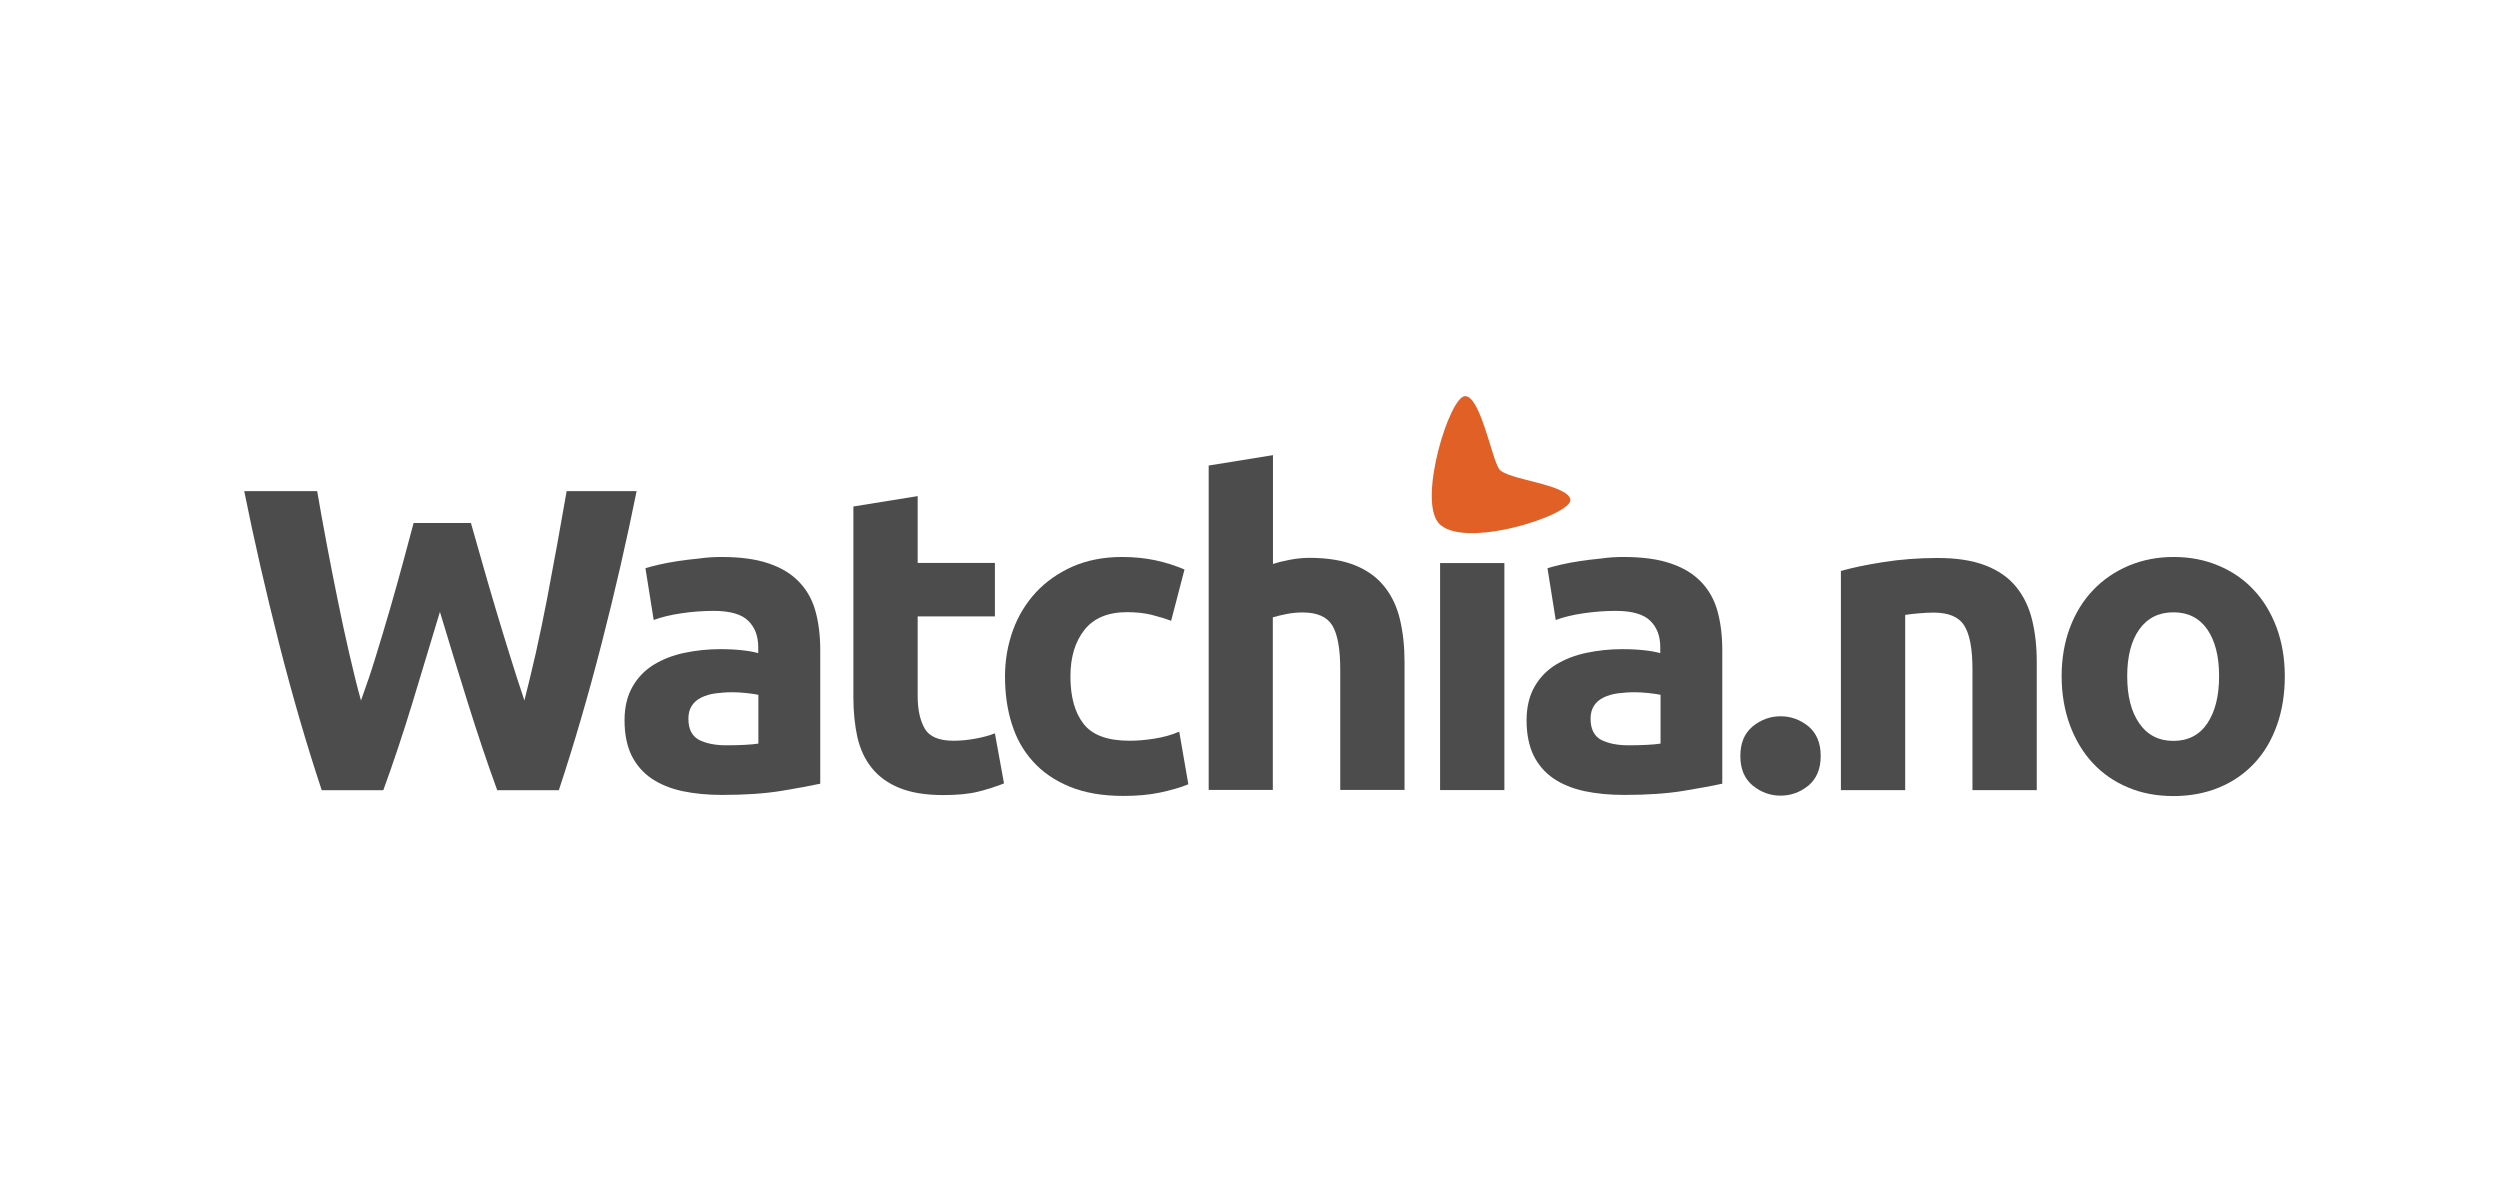
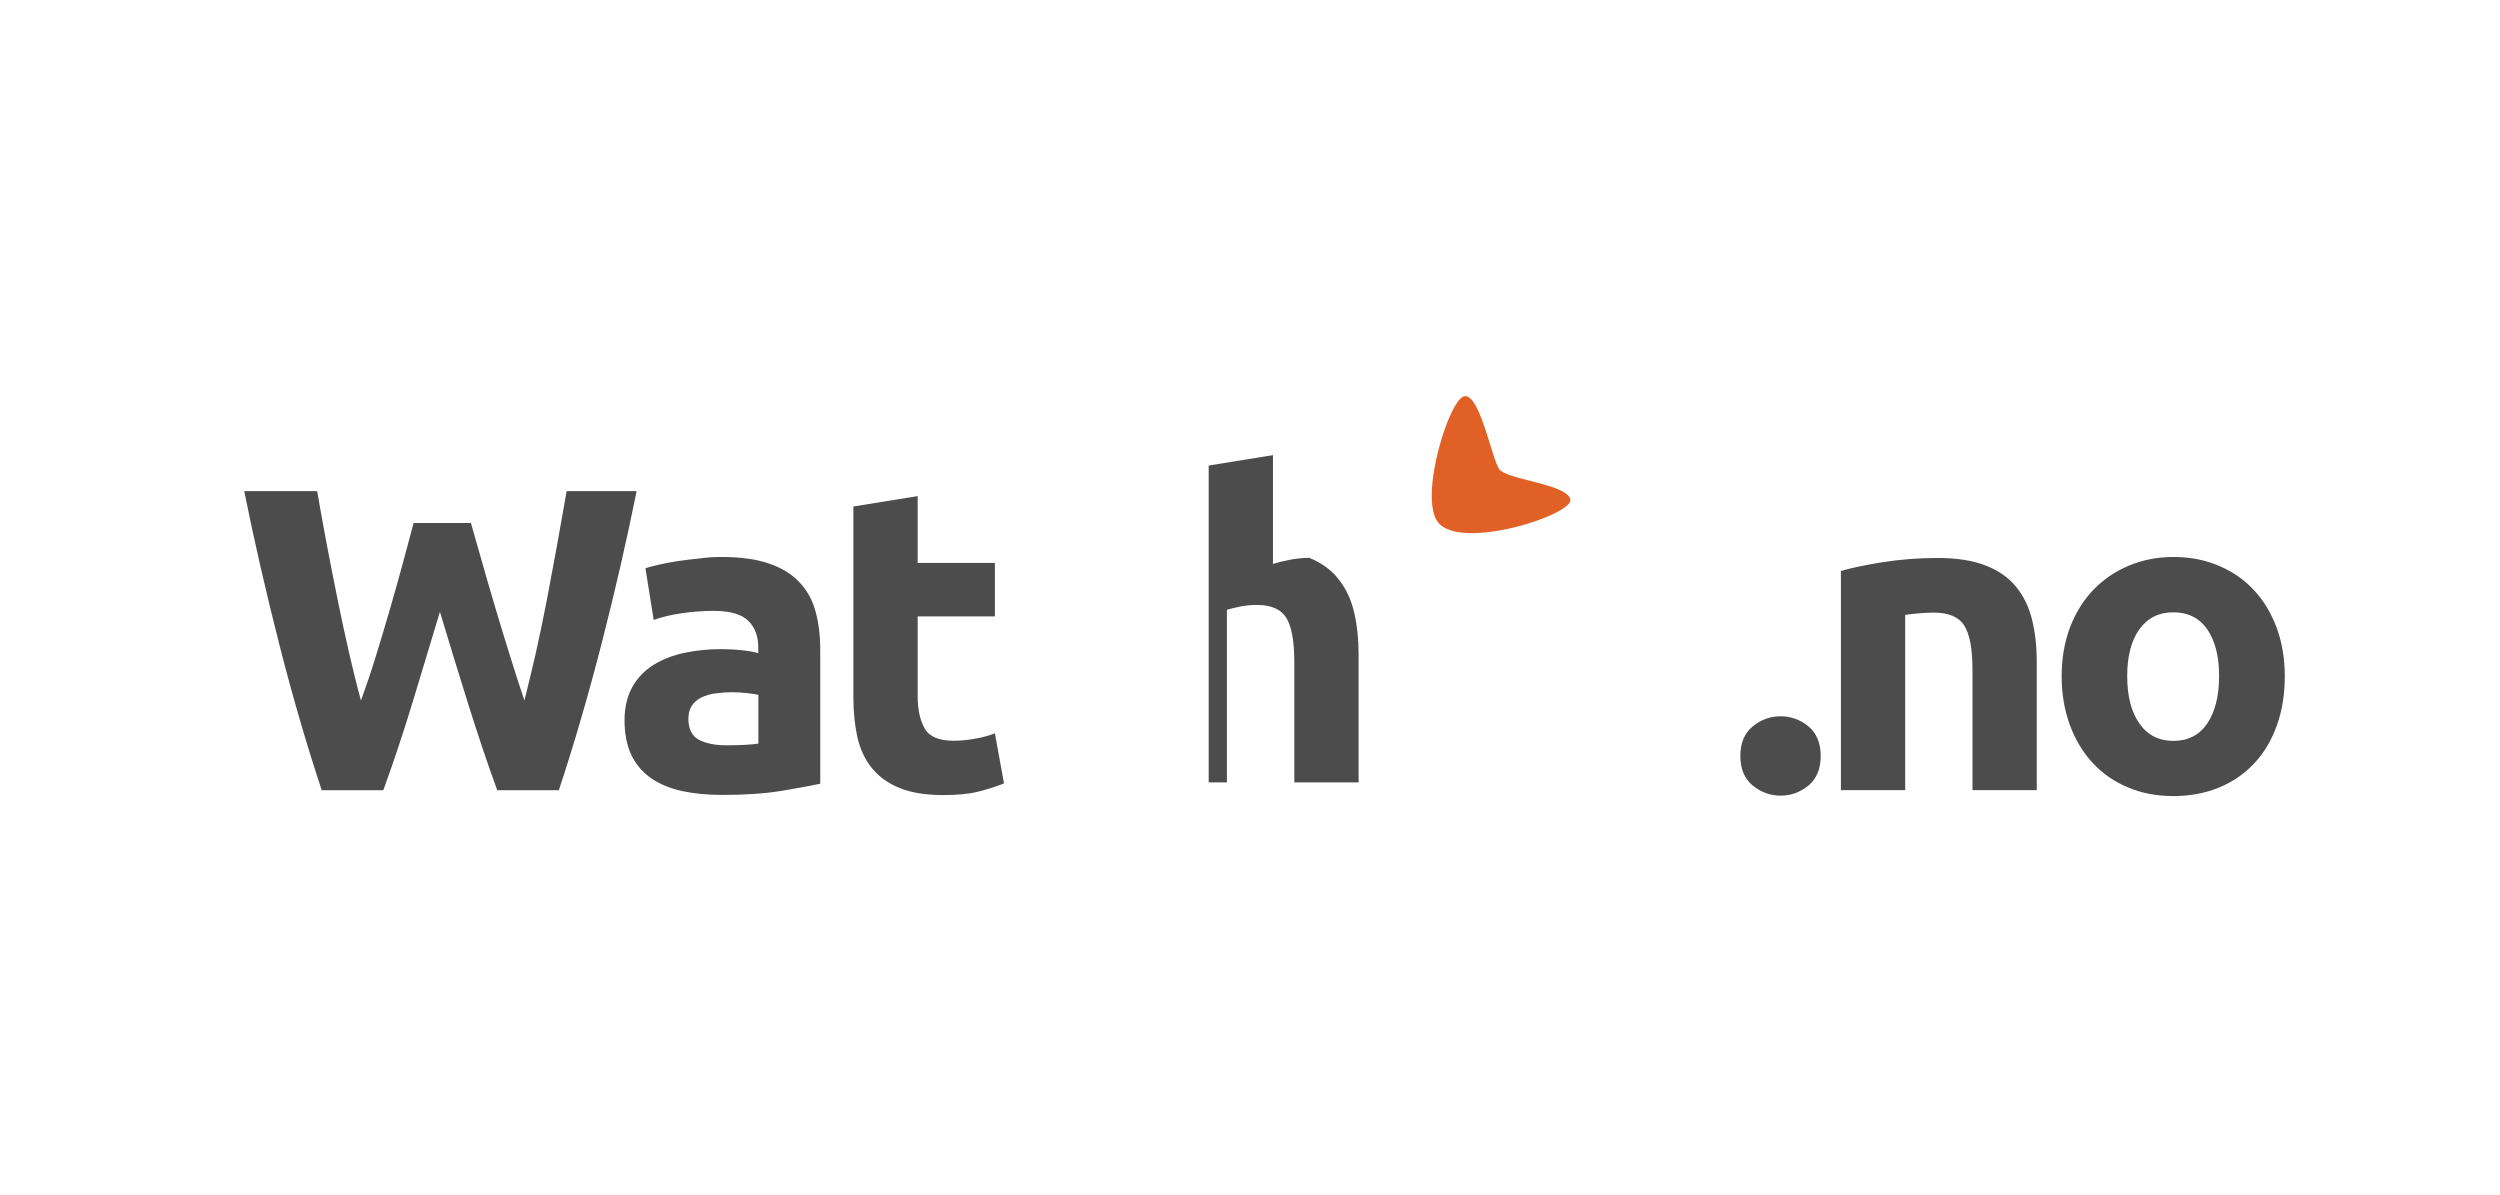
<svg xmlns="http://www.w3.org/2000/svg" version="1.1" id="Layer_1" x="0px" y="0px" viewBox="0 0 175.77 84" style="enable-background:new 0 0 175.77 84;" xml:space="preserve">
  <style type="text/css">
	.st0{fill:#4C4C4C;}
	.st1{fill:#E06026;}
</style>
  <g>
    <path class="st0" d="M33.11,36.77c0.24,0.83,0.51,1.77,0.8,2.81c0.29,1.04,0.61,2.12,0.94,3.23c0.33,1.11,0.67,2.23,1.02,3.34   c0.34,1.11,0.68,2.14,1,3.1c0.26-1.03,0.53-2.15,0.81-3.37c0.27-1.21,0.53-2.47,0.78-3.76c0.24-1.29,0.48-2.58,0.72-3.87   c0.23-1.28,0.45-2.52,0.66-3.72h4.92c-0.71,3.52-1.53,7.09-2.46,10.71c-0.93,3.62-1.93,7.06-3.01,10.32h-4.33   c-0.71-1.94-1.39-3.98-2.06-6.12c-0.67-2.13-1.32-4.27-1.97-6.42c-0.65,2.15-1.3,4.28-1.94,6.42c-0.65,2.13-1.33,4.17-2.04,6.12   h-4.33c-1.08-3.26-2.08-6.7-3-10.32c-0.92-3.62-1.74-7.19-2.45-10.71h5.13c0.2,1.19,0.43,2.43,0.67,3.72   c0.24,1.29,0.5,2.58,0.76,3.87c0.26,1.29,0.53,2.55,0.81,3.76s0.55,2.34,0.84,3.37c0.36-0.99,0.72-2.04,1.06-3.16   c0.34-1.11,0.68-2.23,1-3.34c0.32-1.11,0.62-2.19,0.9-3.22c0.27-1.03,0.52-1.95,0.74-2.76H33.11z" />
    <path class="st0" d="M50.72,39.16c1.33,0,2.45,0.15,3.34,0.46c0.89,0.3,1.6,0.74,2.14,1.31s0.92,1.25,1.14,2.06   c0.22,0.81,0.33,1.71,0.33,2.7v9.41c-0.65,0.14-1.55,0.31-2.7,0.5c-1.15,0.19-2.55,0.29-4.19,0.29c-1.03,0-1.97-0.09-2.81-0.27   s-1.56-0.48-2.17-0.89c-0.61-0.42-1.07-0.96-1.4-1.62c-0.32-0.67-0.49-1.49-0.49-2.46c0-0.93,0.19-1.72,0.56-2.37   c0.37-0.65,0.87-1.16,1.5-1.55c0.63-0.38,1.34-0.66,2.15-0.83s1.65-0.26,2.52-0.26c0.59,0,1.11,0.03,1.56,0.08   c0.46,0.05,0.82,0.12,1.11,0.2v-0.42c0-0.77-0.23-1.39-0.7-1.85c-0.46-0.46-1.27-0.7-2.43-0.7c-0.77,0-1.53,0.06-2.28,0.17   c-0.75,0.11-1.4,0.27-1.94,0.47l-0.58-3.64c0.26-0.08,0.59-0.17,0.99-0.26c0.39-0.09,0.82-0.17,1.29-0.24   c0.46-0.07,0.96-0.13,1.47-0.18C49.67,39.19,50.19,39.16,50.72,39.16z M51.08,52.4c0.44,0,0.87-0.01,1.27-0.03   c0.4-0.02,0.73-0.05,0.97-0.09v-3.43c-0.18-0.04-0.46-0.08-0.82-0.12s-0.7-0.06-1-0.06c-0.42,0-0.83,0.03-1.2,0.08   s-0.7,0.15-0.99,0.29c-0.28,0.14-0.51,0.33-0.67,0.58s-0.24,0.55-0.24,0.91c0,0.71,0.24,1.2,0.71,1.47   C49.6,52.26,50.25,52.4,51.08,52.4z" />
    <path class="st0" d="M60,35.61l4.52-0.73v4.7h5.43v3.76h-5.43v5.61c0,0.95,0.17,1.71,0.5,2.28c0.33,0.57,1.01,0.85,2.02,0.85   c0.49,0,0.99-0.05,1.5-0.14c0.52-0.09,0.99-0.22,1.41-0.38l0.64,3.52c-0.55,0.22-1.15,0.41-1.82,0.58s-1.49,0.24-2.46,0.24   c-1.23,0-2.26-0.17-3.07-0.5c-0.81-0.33-1.46-0.8-1.94-1.4c-0.49-0.6-0.82-1.32-1.02-2.17C60.1,51,60,50.06,60,49.03V35.61z" />
-     <path class="st0" d="M70.66,47.57c0-1.15,0.19-2.24,0.56-3.26c0.37-1.02,0.92-1.91,1.62-2.67c0.71-0.76,1.57-1.36,2.58-1.81   c1.01-0.44,2.17-0.67,3.46-0.67c0.85,0,1.63,0.08,2.34,0.23c0.71,0.15,1.4,0.37,2.06,0.65l-0.94,3.61c-0.42-0.16-0.89-0.3-1.4-0.43   c-0.51-0.12-1.07-0.18-1.7-0.18c-1.33,0-2.33,0.41-2.99,1.24c-0.66,0.83-0.99,1.92-0.99,3.28c0,1.44,0.31,2.55,0.93,3.34   c0.62,0.79,1.69,1.18,3.23,1.18c0.55,0,1.13-0.05,1.76-0.15c0.63-0.1,1.2-0.26,1.73-0.49l0.64,3.7c-0.53,0.22-1.18,0.41-1.97,0.58   s-1.66,0.24-2.61,0.24c-1.46,0-2.71-0.22-3.76-0.65c-1.05-0.43-1.92-1.03-2.59-1.78c-0.68-0.75-1.17-1.63-1.49-2.66   S70.66,48.76,70.66,47.57z" />
-     <path class="st0" d="M84.98,55.55V32.73L89.5,32v7.65c0.3-0.1,0.69-0.2,1.17-0.29c0.48-0.09,0.94-0.14,1.38-0.14   c1.29,0,2.37,0.18,3.23,0.53c0.86,0.35,1.55,0.85,2.06,1.5c0.52,0.65,0.88,1.42,1.09,2.31c0.21,0.89,0.32,1.88,0.32,2.97v9.01   h-4.52v-8.47c0-1.46-0.19-2.49-0.56-3.1c-0.38-0.61-1.07-0.91-2.08-0.91c-0.41,0-0.78,0.04-1.14,0.11   c-0.35,0.07-0.67,0.15-0.96,0.23v12.14H84.98z" />
-     <path class="st0" d="M105.77,55.55h-4.52V39.59h4.52V55.55z" />
-     <path class="st0" d="M114.14,39.16c1.33,0,2.45,0.15,3.34,0.46c0.89,0.3,1.6,0.74,2.14,1.31s0.92,1.25,1.14,2.06   c0.22,0.81,0.33,1.71,0.33,2.7v9.41c-0.65,0.14-1.55,0.31-2.7,0.5c-1.15,0.19-2.55,0.29-4.19,0.29c-1.03,0-1.97-0.09-2.81-0.27   s-1.56-0.48-2.17-0.89c-0.61-0.42-1.07-0.96-1.4-1.62c-0.32-0.67-0.49-1.49-0.49-2.46c0-0.93,0.19-1.72,0.56-2.37   c0.37-0.65,0.87-1.16,1.5-1.55c0.63-0.38,1.34-0.66,2.15-0.83s1.65-0.26,2.52-0.26c0.59,0,1.11,0.03,1.56,0.08   c0.46,0.05,0.82,0.12,1.11,0.2v-0.42c0-0.77-0.23-1.39-0.7-1.85c-0.46-0.46-1.27-0.7-2.43-0.7c-0.77,0-1.53,0.06-2.28,0.17   c-0.75,0.11-1.4,0.27-1.94,0.47l-0.58-3.64c0.26-0.08,0.59-0.17,0.99-0.26c0.39-0.09,0.82-0.17,1.29-0.24   c0.46-0.07,0.96-0.13,1.47-0.18C113.1,39.19,113.62,39.16,114.14,39.16z M114.51,52.4c0.44,0,0.87-0.01,1.27-0.03   c0.4-0.02,0.73-0.05,0.97-0.09v-3.43c-0.18-0.04-0.46-0.08-0.82-0.12s-0.7-0.06-1-0.06c-0.42,0-0.83,0.03-1.2,0.08   s-0.7,0.15-0.99,0.29c-0.28,0.14-0.51,0.33-0.67,0.58s-0.24,0.55-0.24,0.91c0,0.71,0.24,1.2,0.71,1.47   C113.03,52.26,113.68,52.4,114.51,52.4z" />
+     <path class="st0" d="M84.98,55.55V32.73L89.5,32v7.65c0.3-0.1,0.69-0.2,1.17-0.29c0.48-0.09,0.94-0.14,1.38-0.14   c0.86,0.35,1.55,0.85,2.06,1.5c0.52,0.65,0.88,1.42,1.09,2.31c0.21,0.89,0.32,1.88,0.32,2.97v9.01   h-4.52v-8.47c0-1.46-0.19-2.49-0.56-3.1c-0.38-0.61-1.07-0.91-2.08-0.91c-0.41,0-0.78,0.04-1.14,0.11   c-0.35,0.07-0.67,0.15-0.96,0.23v12.14H84.98z" />
    <path class="st0" d="M128.01,53.15c0,0.91-0.29,1.6-0.86,2.08c-0.58,0.47-1.23,0.71-1.96,0.71c-0.73,0-1.38-0.24-1.96-0.71   c-0.58-0.48-0.87-1.17-0.87-2.08s0.29-1.6,0.87-2.08c0.58-0.47,1.23-0.71,1.96-0.71c0.73,0,1.38,0.24,1.96,0.71   C127.72,51.55,128.01,52.24,128.01,53.15z" />
    <path class="st0" d="M129.44,40.14c0.77-0.22,1.76-0.43,2.97-0.62c1.21-0.19,2.49-0.29,3.82-0.29c1.36,0,2.48,0.18,3.38,0.53   c0.9,0.35,1.61,0.85,2.14,1.5s0.9,1.42,1.12,2.31c0.22,0.89,0.33,1.88,0.33,2.97v9.01h-4.52v-8.47c0-1.46-0.19-2.49-0.58-3.1   c-0.38-0.61-1.1-0.91-2.15-0.91c-0.32,0-0.67,0.02-1.03,0.05s-0.69,0.07-0.97,0.11v12.32h-4.52V40.14z" />
    <path class="st0" d="M160.64,47.54c0,1.25-0.18,2.4-0.55,3.44s-0.89,1.93-1.58,2.67s-1.51,1.31-2.47,1.71   c-0.96,0.4-2.04,0.61-3.23,0.61c-1.17,0-2.24-0.2-3.2-0.61c-0.96-0.4-1.79-0.98-2.47-1.71c-0.69-0.74-1.22-1.63-1.61-2.67   c-0.38-1.04-0.58-2.19-0.58-3.44c0-1.25,0.2-2.4,0.59-3.43s0.94-1.91,1.64-2.64c0.7-0.73,1.53-1.29,2.49-1.7   c0.96-0.4,2.01-0.61,3.14-0.61c1.15,0,2.21,0.2,3.17,0.61c0.96,0.4,1.79,0.97,2.47,1.7c0.69,0.73,1.22,1.61,1.61,2.64   C160.44,45.14,160.64,46.29,160.64,47.54z M156.02,47.54c0-1.4-0.28-2.49-0.83-3.29c-0.56-0.8-1.35-1.2-2.38-1.2s-1.83,0.4-2.4,1.2   s-0.85,1.9-0.85,3.29c0,1.4,0.28,2.5,0.85,3.32s1.37,1.23,2.4,1.23s1.83-0.41,2.38-1.23C155.74,50.04,156.02,48.94,156.02,47.54z" />
  </g>
  <path class="st1" d="M101.11,36.73c1.61,2.02,9.53-0.54,9.3-1.62c-0.23-1.08-4.47-1.38-5-2.12c-0.53-0.74-1.32-5.14-2.4-5.14  S99.72,34.98,101.11,36.73z" />
</svg>